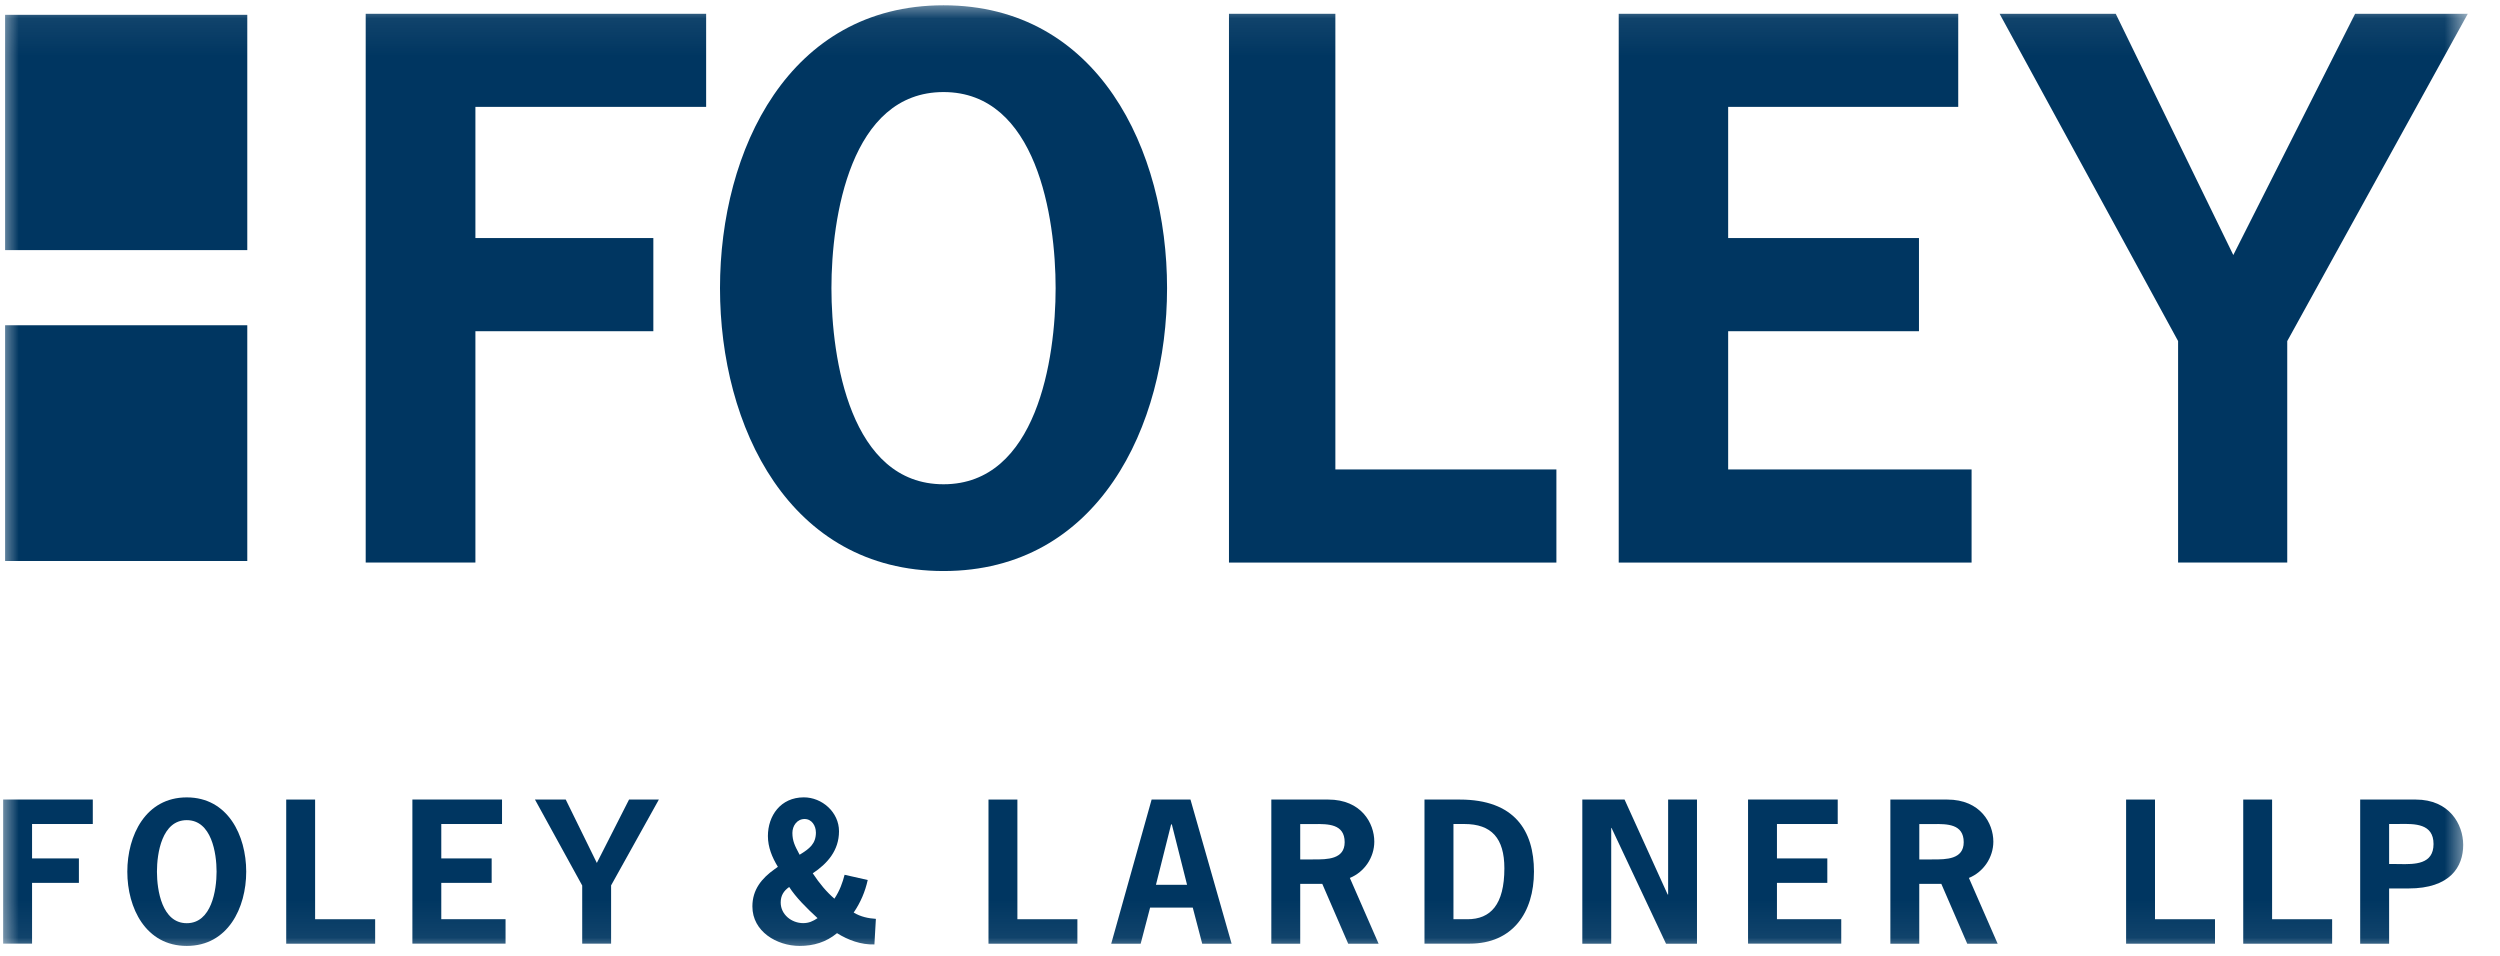
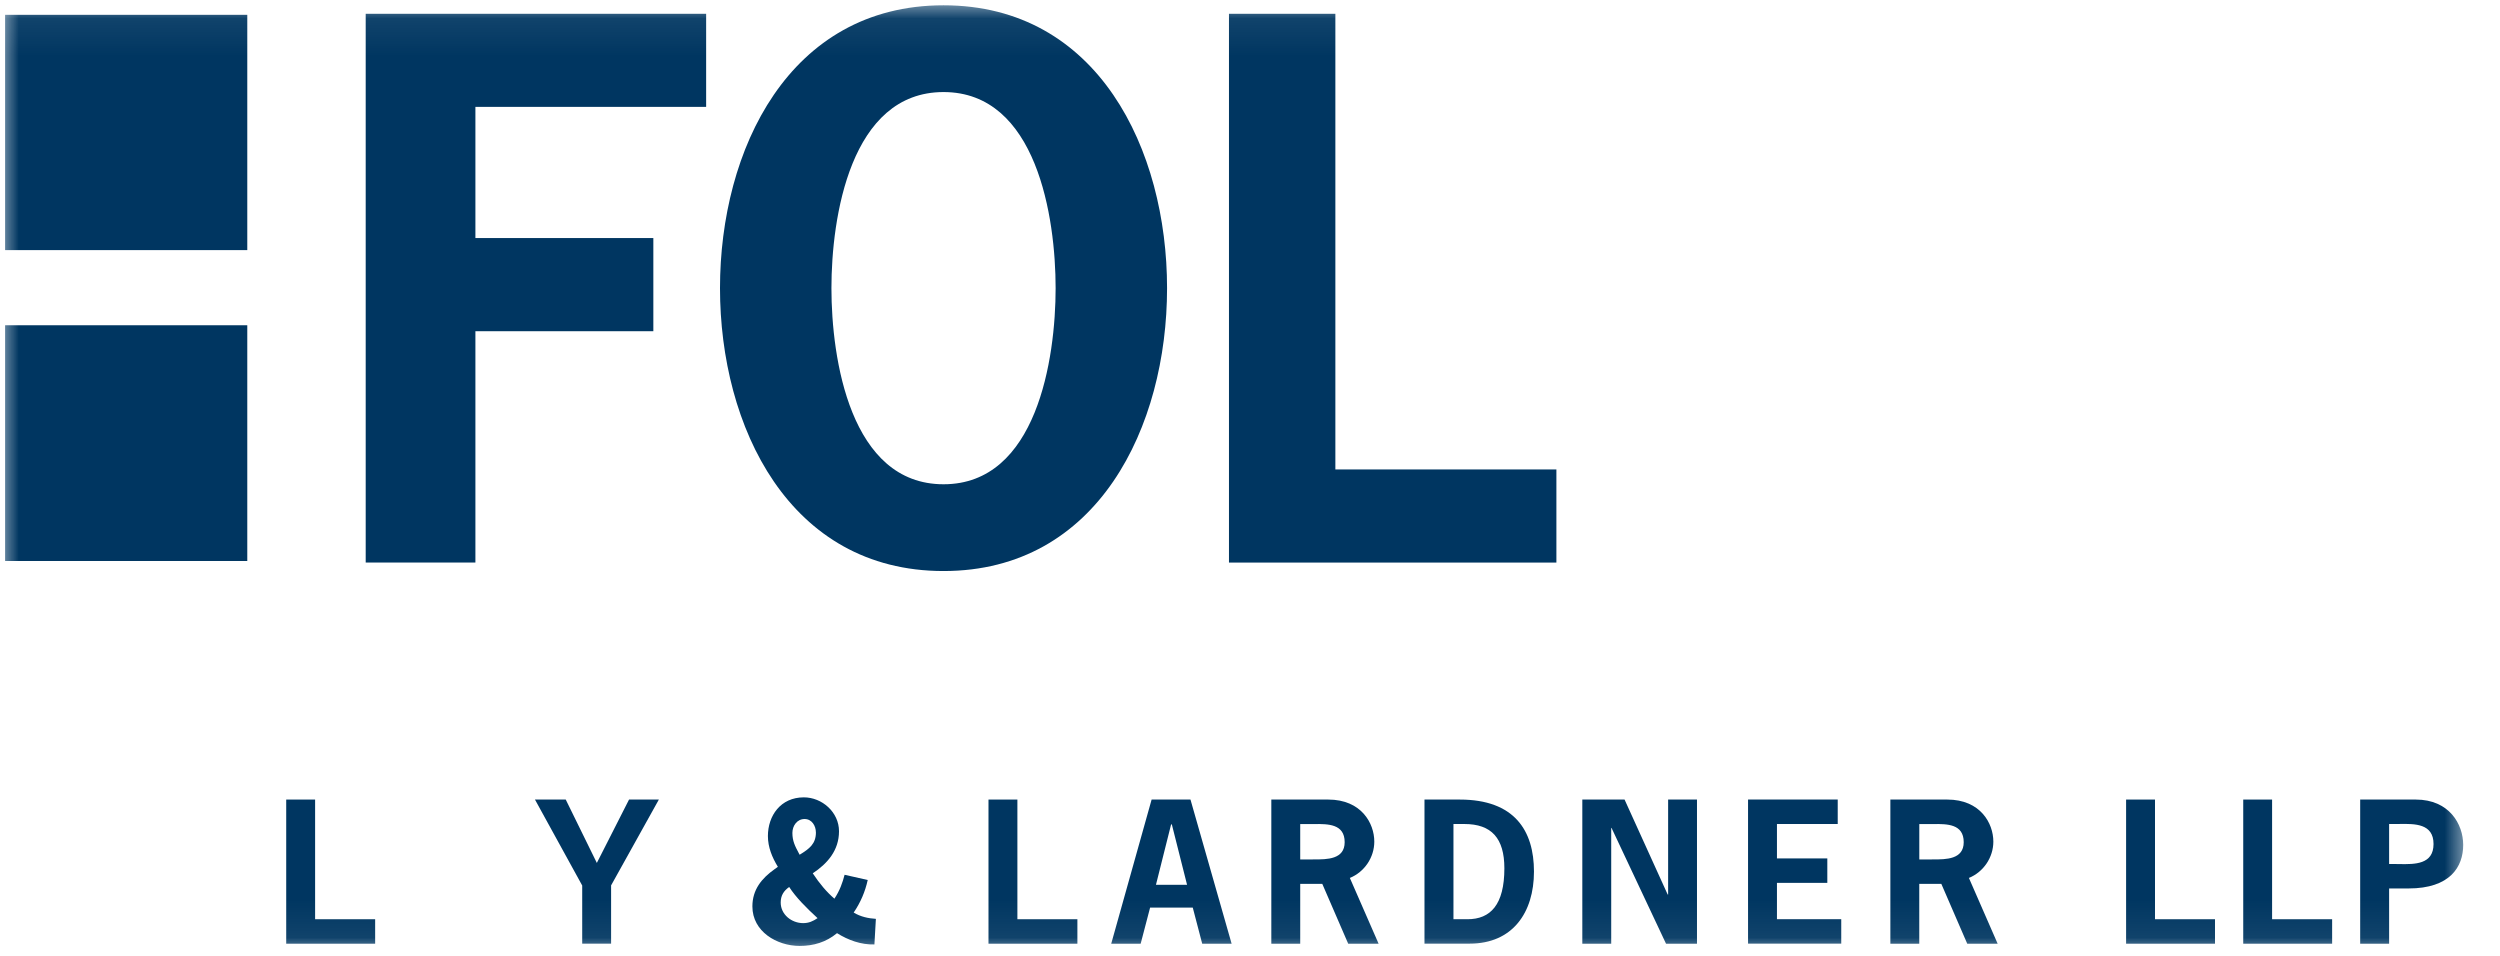
<svg xmlns="http://www.w3.org/2000/svg" width="68" height="26" viewBox="0 0 68 26" fill="none">
  <g clip-path="url(#clip0_5792_17059)">
    <mask id="mask0_5792_17059" style="mask-type:luminance" maskUnits="userSpaceOnUse" x="-1" y="0" width="69" height="26">
      <path d="M67.172 0.065H-0.01V25.934H67.172V0.065Z" fill="white" />
    </mask>
    <g mask="url(#mask0_5792_17059)">
      <path fill-rule="evenodd" clip-rule="evenodd" d="M31.744 7.838C31.744 11.599 29.868 15.532 25.664 15.532C21.46 15.532 19.584 11.599 19.584 7.838C19.584 4.077 21.458 0.144 25.664 0.144C29.87 0.144 31.744 4.077 31.744 7.838ZM22.615 7.838C22.615 9.757 23.126 13.172 25.664 13.172C28.202 13.172 28.713 9.757 28.713 7.838C28.713 5.919 28.202 2.504 25.664 2.504C23.126 2.504 22.615 5.919 22.615 7.838Z" fill="#003661" />
      <path d="M12.931 2.907H19.207V0.375H9.947V15.301H12.931V9.009H17.771V6.475H12.931V2.907Z" fill="#003661" />
      <path fill-rule="evenodd" clip-rule="evenodd" d="M21.158 23.577C21.001 23.32 20.887 23.043 20.887 22.74C20.887 22.192 21.229 21.688 21.865 21.688C22.359 21.688 22.821 22.091 22.821 22.61C22.821 23.13 22.508 23.488 22.107 23.754C22.293 24.036 22.485 24.263 22.696 24.444C22.841 24.227 22.917 24.01 22.973 23.794L23.602 23.936C23.533 24.253 23.406 24.549 23.22 24.822C23.416 24.939 23.618 24.979 23.824 24.993L23.784 25.689C23.421 25.7 23.074 25.573 22.767 25.382C22.469 25.628 22.131 25.729 21.75 25.729C21.13 25.729 20.465 25.337 20.465 24.656C20.465 24.198 20.716 23.891 21.074 23.638L21.159 23.577H21.158ZM21.466 24.126C21.316 24.232 21.235 24.359 21.235 24.549C21.235 24.877 21.533 25.109 21.845 25.109C22.001 25.109 22.111 25.058 22.238 24.973H22.237C21.93 24.691 21.648 24.408 21.466 24.126ZM22.192 22.64C22.192 22.463 22.082 22.277 21.885 22.277C21.679 22.277 21.553 22.463 21.553 22.655C21.553 22.879 21.627 23.017 21.726 23.204L21.75 23.249C22.021 23.083 22.193 22.951 22.193 22.64H22.192Z" fill="#003661" />
-       <path fill-rule="evenodd" clip-rule="evenodd" d="M6.697 23.709C6.697 24.697 6.197 25.729 5.08 25.729C3.962 25.729 3.463 24.697 3.463 23.709C3.463 22.722 3.962 21.689 5.08 21.689C6.197 21.689 6.697 22.722 6.697 23.709ZM4.269 23.709C4.269 24.213 4.405 25.111 5.08 25.111C5.754 25.111 5.891 24.213 5.891 23.709C5.891 23.205 5.754 22.308 5.08 22.308C4.405 22.308 4.269 23.205 4.269 23.709Z" fill="#003661" />
-       <path d="M2.524 22.413H0.872V23.349H2.146V24.014H0.872V25.667H0.086V21.747H2.524V22.413Z" fill="#003661" />
      <path d="M10.204 25.003H8.571V21.748H7.785V25.669H10.204V25.003Z" fill="#003661" />
-       <path d="M13.655 22.413H12.003V23.349H13.373V24.014H12.003V25.002H13.751V25.667H11.217V21.747H13.655V22.413Z" fill="#003661" />
      <path d="M16.622 25.667V24.086H16.62L17.921 21.748H17.11L16.234 23.472L15.388 21.748H14.551L15.836 24.086V25.667H16.622Z" fill="#003661" />
      <path d="M29.305 25.003H27.673V21.748H26.887V25.669H29.305V25.003Z" fill="#003661" />
      <path fill-rule="evenodd" clip-rule="evenodd" d="M33.5 25.669H32.7L32.443 24.686H31.283L31.026 25.669H30.225L31.324 21.748H32.381L33.5 25.669ZM31.874 22.424H31.854L31.442 24.066H32.288L31.874 22.424Z" fill="#003661" />
      <path fill-rule="evenodd" clip-rule="evenodd" d="M37.381 22.892C37.381 22.393 37.029 21.748 36.127 21.748H34.58V25.669H35.366V24.041H35.966L36.671 25.669H37.498L36.716 23.88C37.115 23.718 37.381 23.32 37.381 22.892ZM35.748 23.376L35.709 23.376V23.377H35.366V22.415H35.657C35.686 22.415 35.715 22.414 35.744 22.414C36.12 22.411 36.575 22.407 36.575 22.908C36.575 23.378 36.09 23.377 35.748 23.376Z" fill="#003661" />
      <path fill-rule="evenodd" clip-rule="evenodd" d="M39.704 21.748C41.196 21.748 41.724 22.594 41.724 23.707C41.724 24.821 41.144 25.667 39.975 25.667H38.746V21.747H39.703L39.704 21.748ZM39.916 25.003C40.541 25.003 40.919 24.61 40.919 23.618C40.919 22.796 40.566 22.413 39.831 22.413H39.534V25.003H39.916Z" fill="#003661" />
      <path d="M45.361 24.332L44.188 21.748H43.039V25.669H43.825V22.52H43.834L45.316 25.669H46.158V21.748H45.373V24.332H45.361Z" fill="#003661" />
      <path d="M49.986 22.413H48.333V23.349H49.703V24.014H48.333V25.002H50.082V25.667H47.547V21.747H49.986V22.413Z" fill="#003661" />
      <path fill-rule="evenodd" clip-rule="evenodd" d="M54.219 22.892C54.219 22.393 53.867 21.748 52.965 21.748H51.418V25.669H52.204V24.041H52.804L53.509 25.669H54.336L53.554 23.88C53.953 23.718 54.219 23.32 54.219 22.892ZM52.586 23.376L52.547 23.376L52.548 23.377H52.205V22.415H52.497C52.525 22.415 52.554 22.414 52.583 22.414C52.958 22.411 53.413 22.407 53.413 22.908C53.413 23.378 52.928 23.377 52.586 23.376Z" fill="#003661" />
      <path d="M58.616 25.003H60.248V25.669H57.83V21.748H58.616V25.003Z" fill="#003661" />
      <path d="M63.434 25.003H61.801V21.748H61.016V25.669H63.434V25.003Z" fill="#003661" />
      <path fill-rule="evenodd" clip-rule="evenodd" d="M65.709 21.748C66.62 21.748 66.999 22.418 66.999 22.982C66.999 23.576 66.645 24.166 65.512 24.166H64.984V25.669H64.197V21.748H65.709ZM65.144 23.501C65.184 23.501 65.225 23.502 65.267 23.503C65.681 23.509 66.192 23.516 66.192 22.957C66.192 22.398 65.681 22.406 65.267 22.412C65.246 22.412 65.226 22.413 65.206 22.413C65.185 22.413 65.165 22.413 65.144 22.413H64.984V23.501H65.144Z" fill="#003661" />
      <path d="M42.334 12.769H36.322V0.375H33.428V15.302H42.334V12.769Z" fill="#003661" />
-       <path d="M53.264 2.907H47.006V6.475H52.196V9.009H47.006V12.769H53.627V15.302H44.029V0.375H53.264V2.907Z" fill="#003661" />
-       <path d="M62.213 15.301V9.278L67.124 0.375H64.059L60.746 6.937L57.548 0.375H54.389L59.244 9.277V15.301H62.213Z" fill="#003661" />
      <path d="M6.726 0.403H0.139V6.803H6.726V0.403Z" fill="#003661" />
      <path d="M0.139 8.847H6.726V15.259H0.139V8.847Z" fill="#003661" />
    </g>
  </g>
  <defs>
    <clipPath id="clip0_5792_17059">
      <rect width="67.27" height="26" fill="white" transform="translate(-0.01)" />
    </clipPath>
  </defs>
</svg>